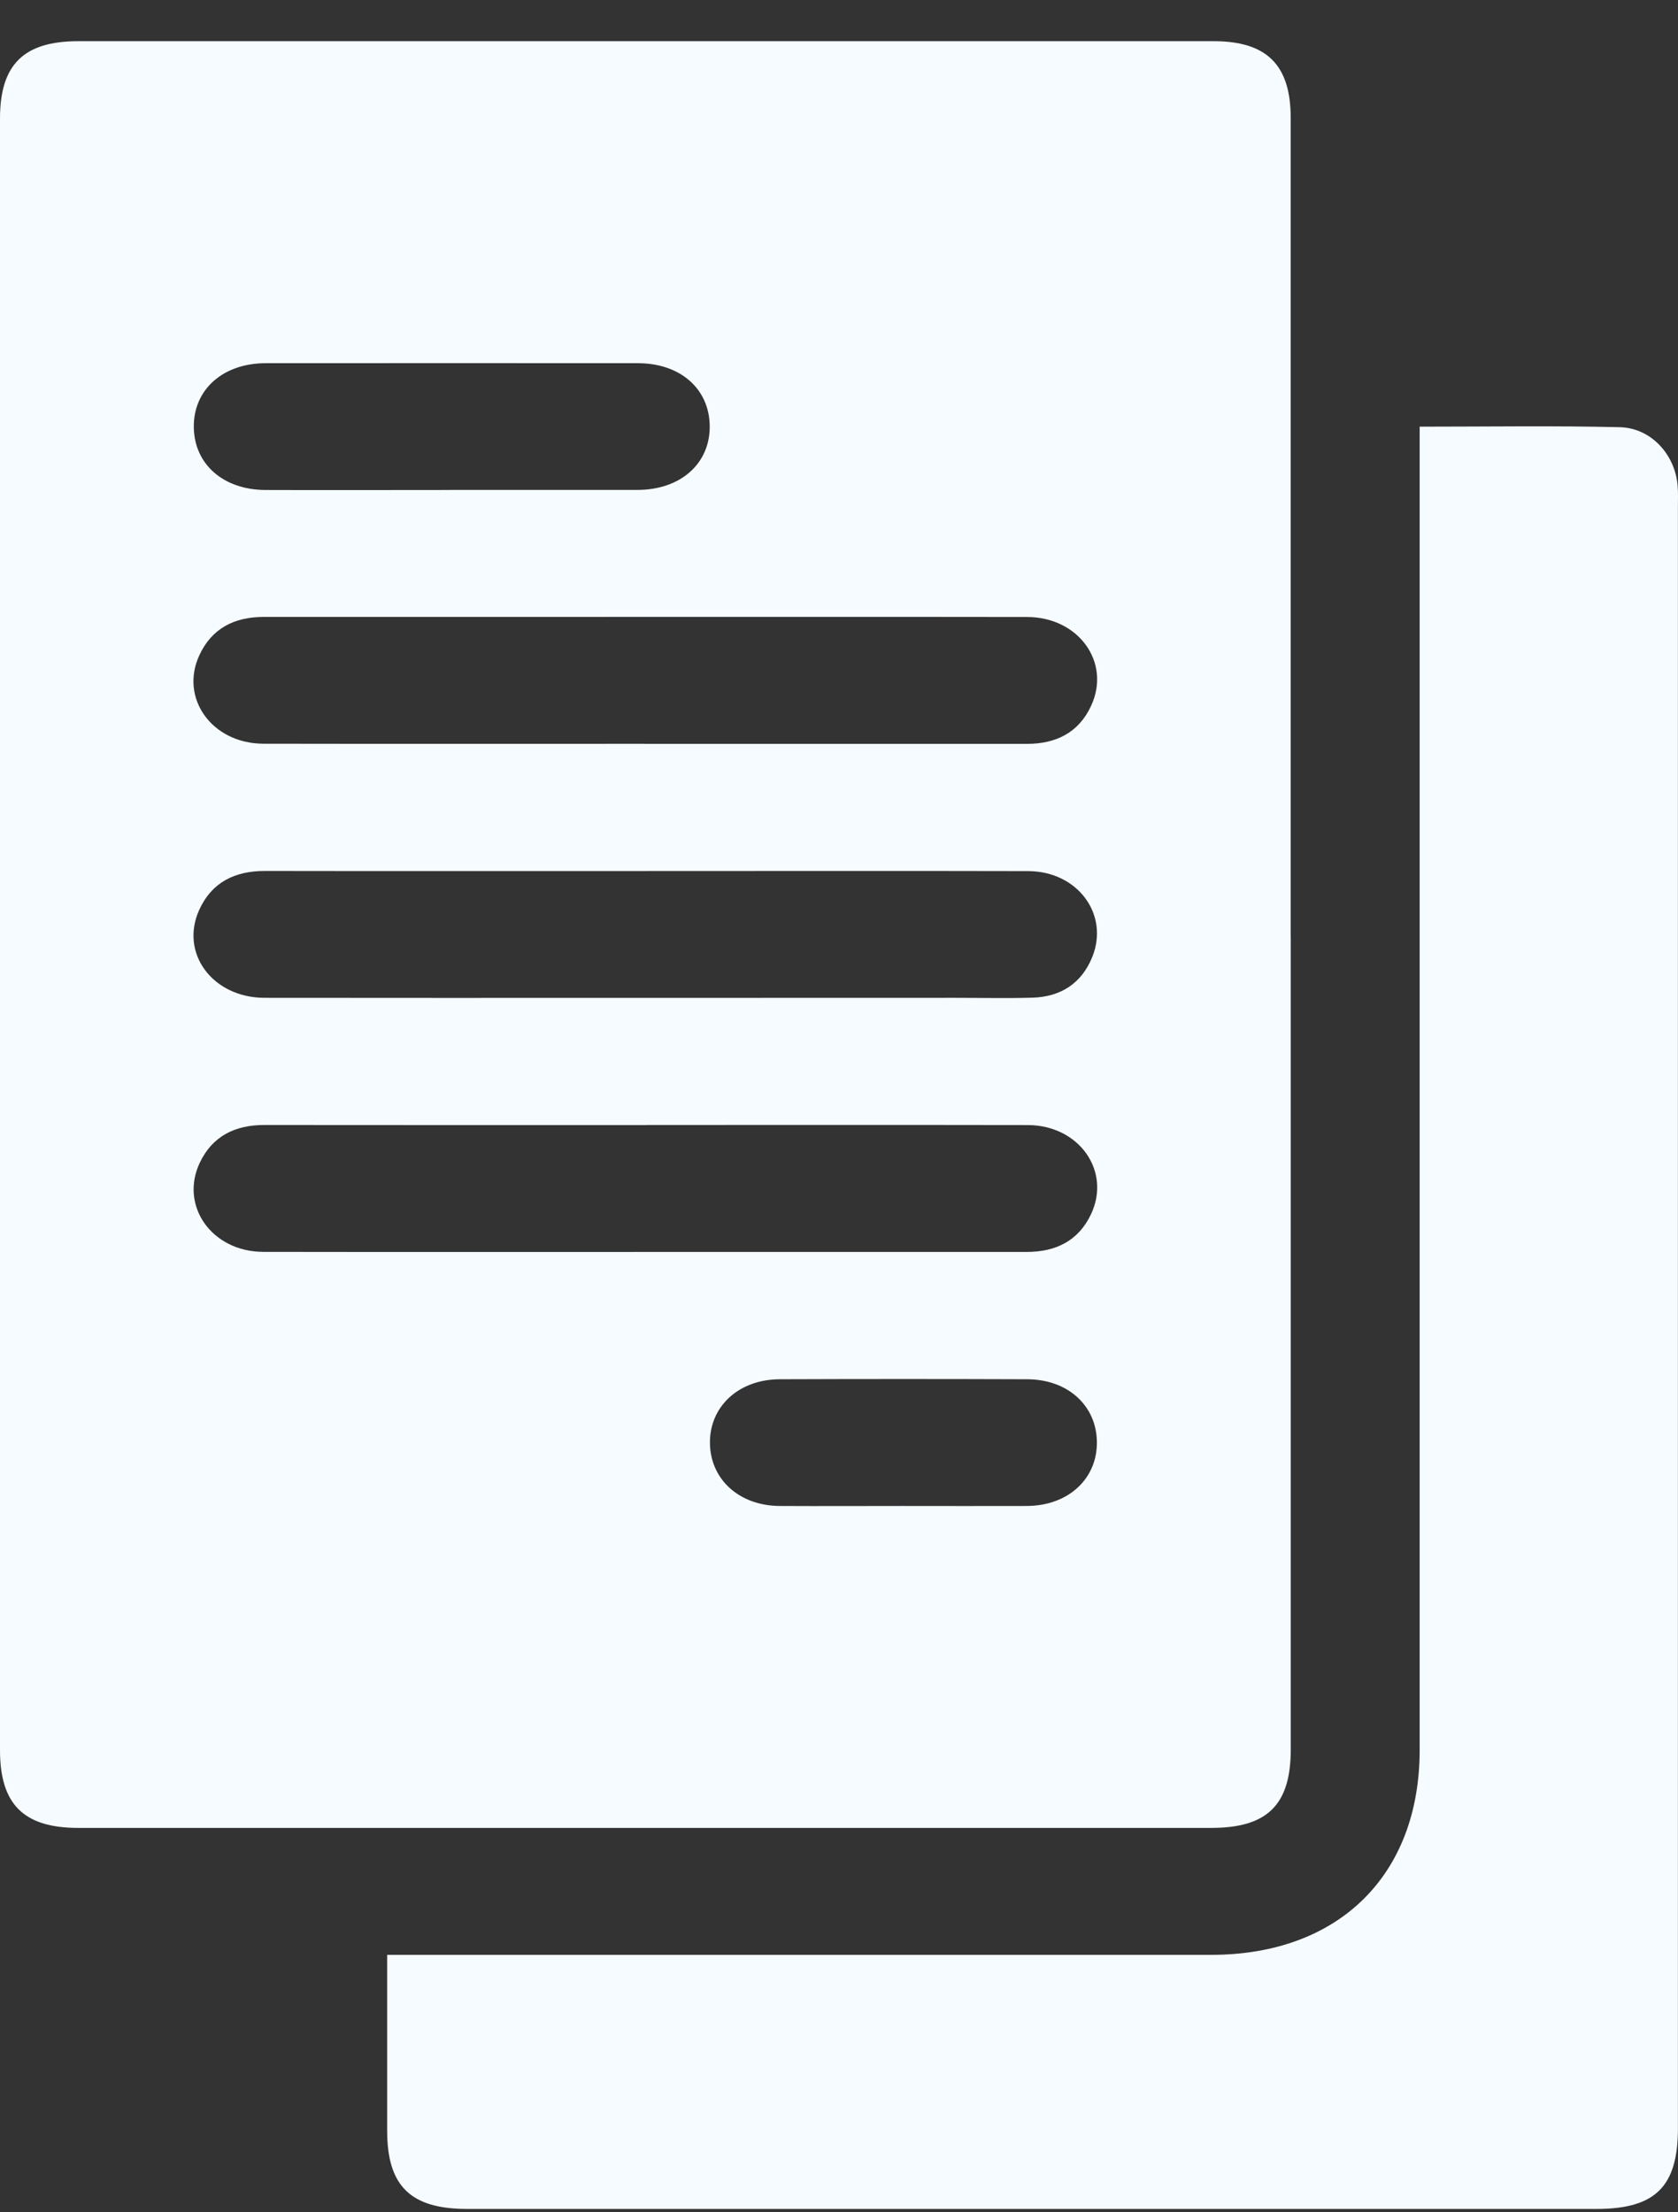
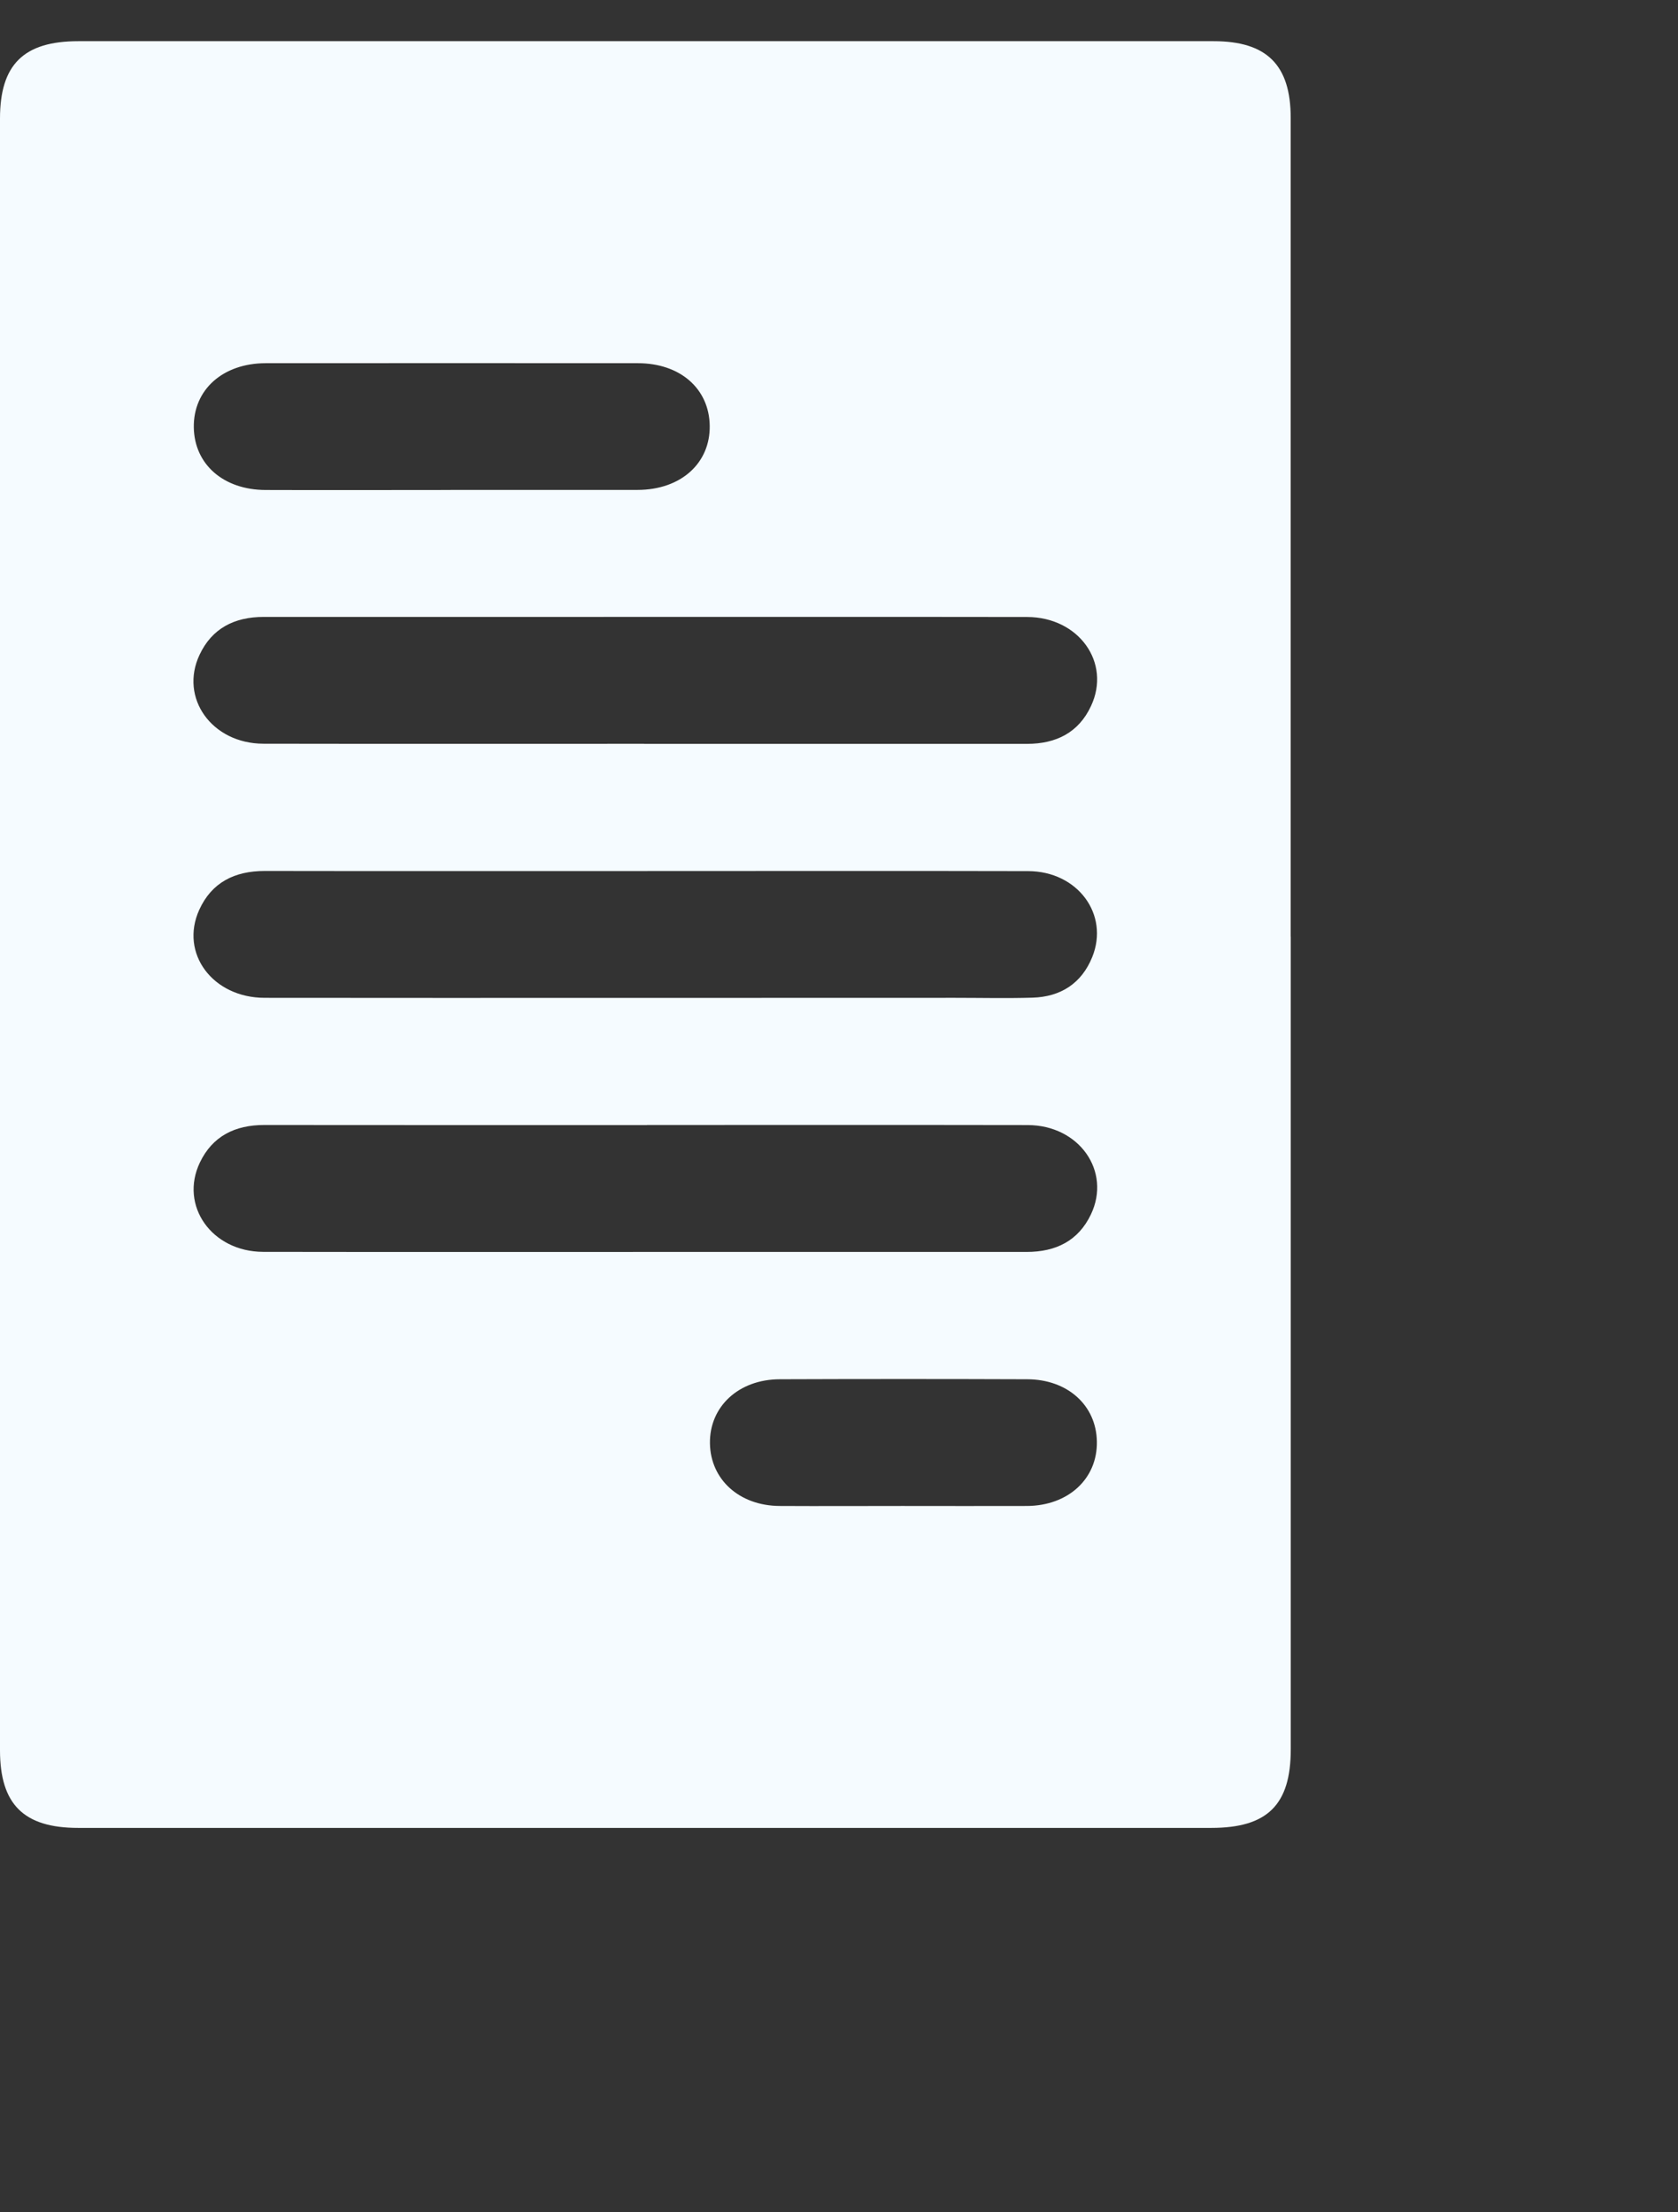
<svg xmlns="http://www.w3.org/2000/svg" width="22" height="29" viewBox="0 0 22 29" fill="none">
  <rect x="0" y="0" width="22" height="29" fill="#333333" stroke="none" />
  <path d="M16.923 12.279C16.923 15.831 16.923 19.381 16.923 22.932C16.923 23.658 16.617 23.961 15.882 23.961C10.929 23.961 5.976 23.961 1.024 23.961C0.311 23.961 0 23.652 0 22.943C0 15.813 0 8.683 0 1.554C0 0.846 0.311 0.54 1.026 0.54C5.989 0.54 10.951 0.54 15.913 0.54C16.608 0.54 16.922 0.852 16.922 1.543C16.922 5.122 16.922 8.7 16.922 12.279H16.923ZM8.446 9.751C10.119 9.751 11.793 9.751 13.465 9.751C13.849 9.751 14.143 9.601 14.304 9.255C14.571 8.686 14.143 8.089 13.467 8.088C11.484 8.085 9.5 8.087 7.517 8.087C6.164 8.087 4.811 8.088 3.457 8.087C3.072 8.087 2.779 8.238 2.617 8.582C2.349 9.149 2.778 9.748 3.454 9.749C5.117 9.752 6.781 9.75 8.444 9.75L8.446 9.751ZM8.49 11.418C6.817 11.418 5.144 11.42 3.472 11.417C3.075 11.417 2.775 11.568 2.612 11.927C2.354 12.497 2.789 13.08 3.471 13.08C6.487 13.083 9.505 13.08 12.521 13.08C12.859 13.08 13.198 13.088 13.536 13.078C13.909 13.067 14.181 12.889 14.32 12.546C14.547 11.986 14.128 11.42 13.479 11.419C11.816 11.415 10.152 11.418 8.489 11.418H8.49ZM8.482 14.748C6.809 14.748 5.136 14.749 3.464 14.747C3.08 14.747 2.786 14.894 2.621 15.238C2.35 15.805 2.777 16.408 3.45 16.41C5.246 16.413 7.041 16.411 8.836 16.411C10.377 16.411 11.919 16.41 13.46 16.411C13.844 16.411 14.138 16.265 14.303 15.919C14.573 15.352 14.148 14.749 13.474 14.748C11.811 14.745 10.146 14.747 8.483 14.747L8.482 14.748ZM5.908 6.422C6.726 6.422 7.542 6.423 8.36 6.422C8.926 6.421 9.313 6.073 9.305 5.579C9.297 5.094 8.917 4.761 8.363 4.761C6.737 4.76 5.111 4.76 3.485 4.761C2.92 4.761 2.533 5.11 2.541 5.604C2.549 6.088 2.931 6.422 3.483 6.423C4.291 6.426 5.1 6.423 5.908 6.423V6.422ZM11.83 19.741C12.374 19.741 12.92 19.743 13.465 19.741C14.007 19.738 14.389 19.383 14.381 18.898C14.374 18.422 13.997 18.081 13.467 18.08C12.386 18.076 11.306 18.076 10.224 18.08C9.684 18.081 9.3 18.439 9.308 18.922C9.316 19.395 9.693 19.738 10.222 19.741C10.758 19.744 11.293 19.741 11.829 19.741H11.83Z" fill="#F5FBFF" />
-   <path d="M18.613 5.593C19.512 5.593 20.375 5.579 21.238 5.6C21.648 5.61 21.963 5.961 21.995 6.367C22.003 6.459 21.999 6.551 21.999 6.644C21.999 13.729 21.999 20.814 21.999 27.899C21.999 28.664 21.703 28.956 20.93 28.956C15.995 28.956 11.06 28.956 6.124 28.956C5.384 28.956 5.077 28.656 5.076 27.935C5.076 27.178 5.076 26.42 5.076 25.625H5.418C8.906 25.625 12.394 25.625 15.881 25.625C17.551 25.625 18.613 24.581 18.613 22.94C18.613 17.28 18.613 11.619 18.613 5.959C18.613 5.849 18.613 5.739 18.613 5.594V5.593Z" fill="#F5FBFF" />
</svg>